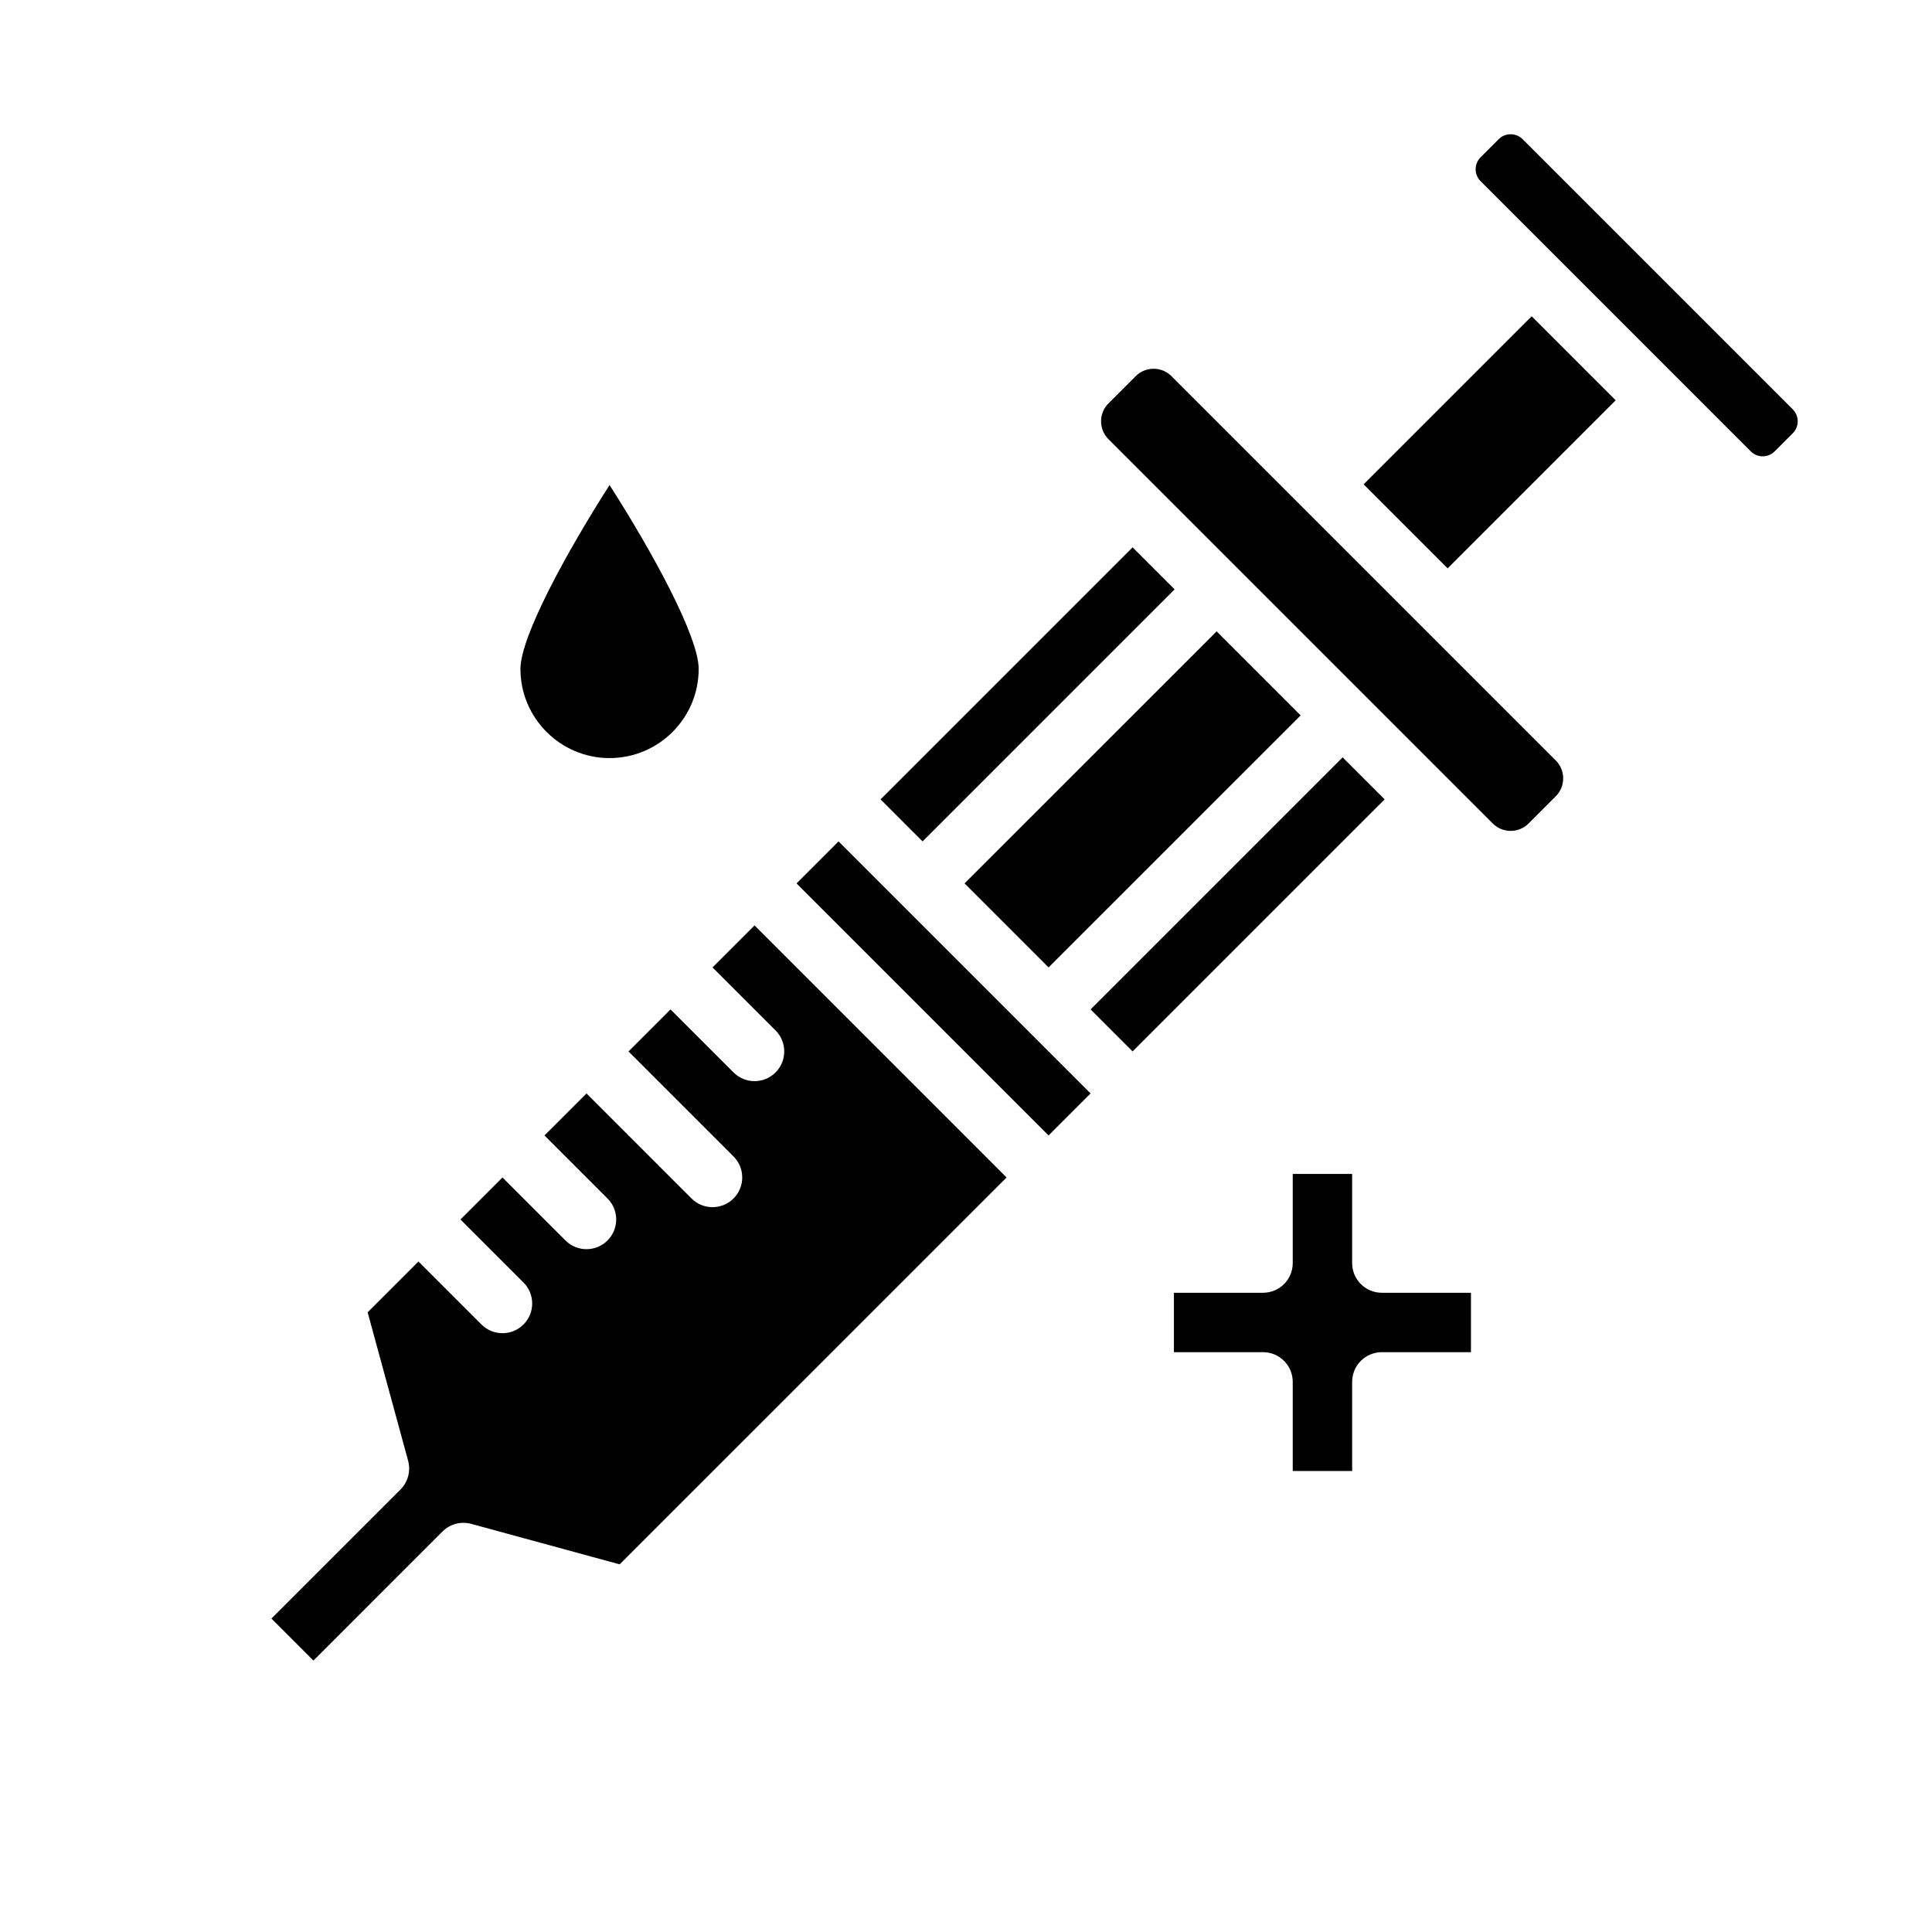
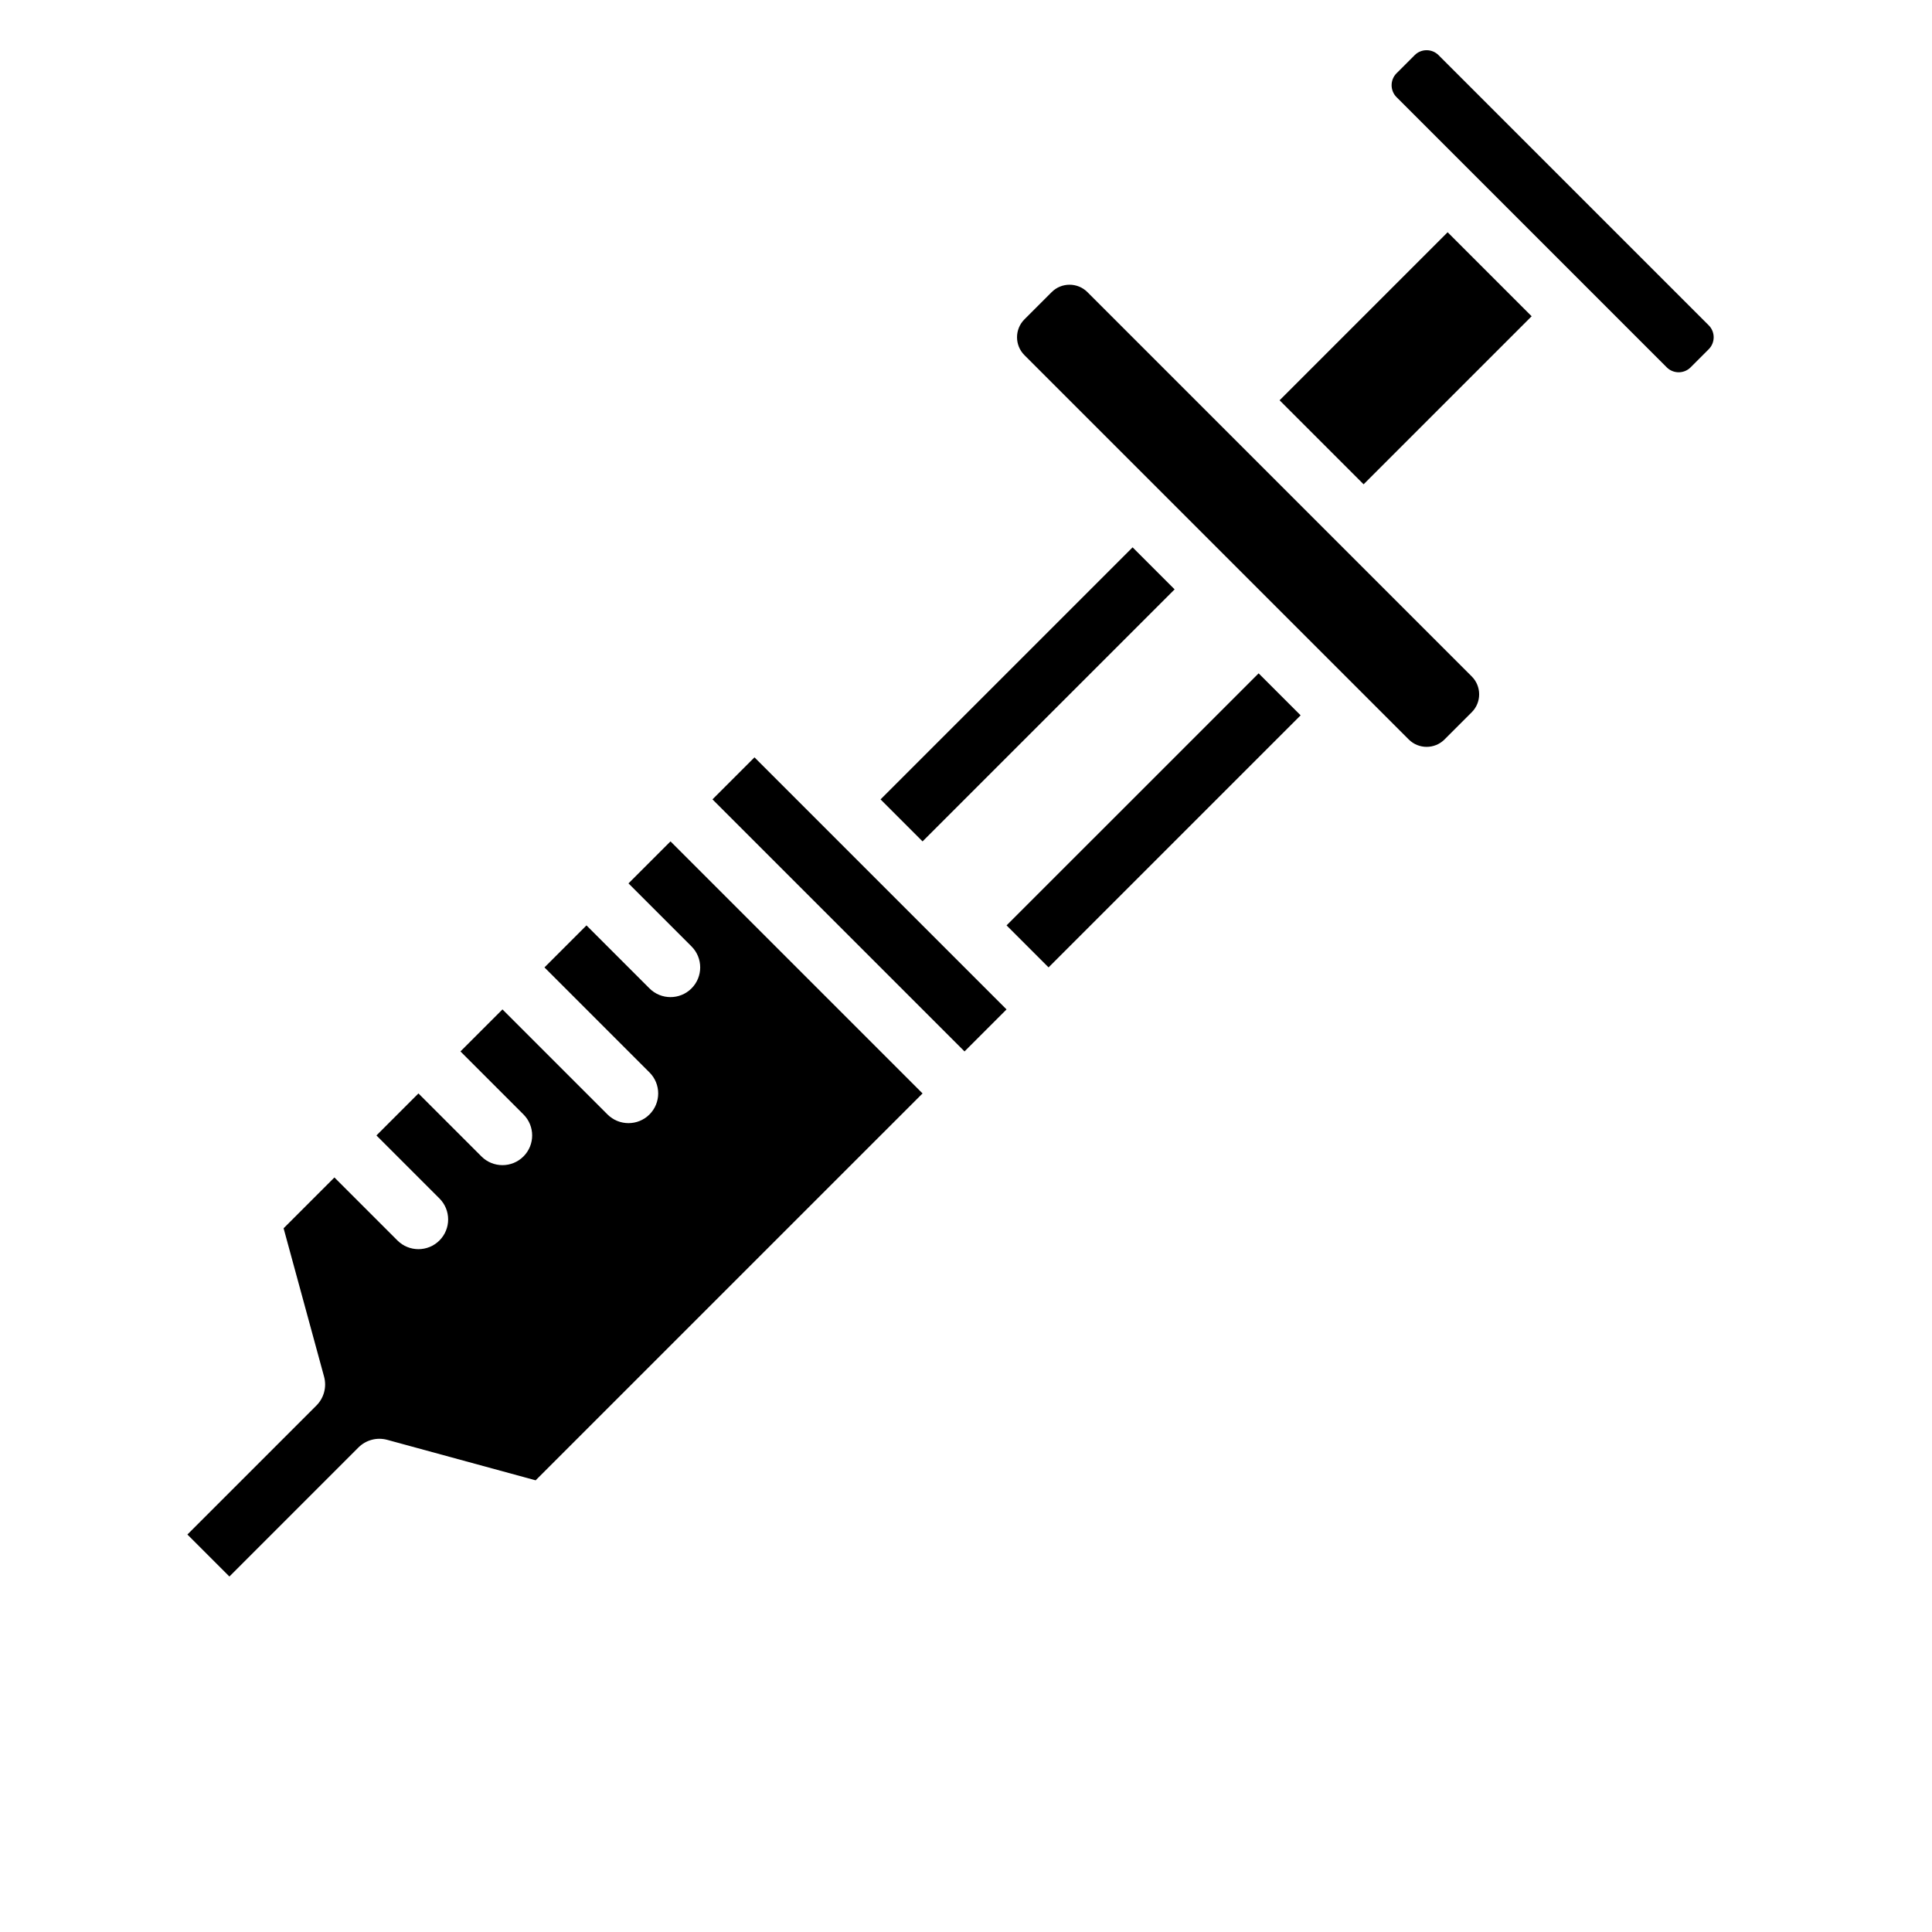
<svg xmlns="http://www.w3.org/2000/svg" fill="#000000" width="800px" height="800px" version="1.1" viewBox="144 144 512 512">
  <g>
-     <path d="m444.15 289.05 11.137 11.137-66.801 66.793-11.133-11.133zm22.27 22.27 22.266 22.266-66.801 66.789-22.266-22.266zm-158.2 247.25-39.328-10.727c-2.727-0.742-5.641 0.031-7.637 2.027l-34.191 34.195-11.133-11.133 34.195-34.191c1.996-1.996 2.769-4.914 2.027-7.637l-10.727-39.328 13.469-13.469 16.699 16.699c1.535 1.535 3.551 2.305 5.566 2.305s4.031-0.77 5.566-2.305c3.074-3.074 3.074-8.059 0-11.133l-16.699-16.699 11.133-11.133 16.699 16.699c1.535 1.535 3.551 2.305 5.566 2.305s4.031-0.77 5.566-2.305c3.074-3.074 3.074-8.059 0-11.133l-16.699-16.699 11.133-11.133 27.832 27.832c1.535 1.535 3.551 2.305 5.566 2.305s4.031-0.77 5.566-2.305c3.074-3.074 3.074-8.059 0-11.133l-27.832-27.832 11.133-11.133 16.699 16.699c1.535 1.535 3.551 2.305 5.566 2.305s4.031-0.77 5.566-2.305c3.074-3.074 3.074-8.059 0-11.133l-16.699-16.699 11.133-11.133 66.797 66.797zm113.66-113.66-66.797-66.797 11.133-11.133 66.797 66.797zm22.27-22.27-11.133-11.133 66.801-66.793 11.129 11.129zm112.15-77.102c2.613 2.613 2.613 6.867 0 9.48l-7.219 7.219c-2.613 2.613-6.867 2.613-9.48 0l-101.85-101.85c-2.613-2.613-2.613-6.867 0-9.48l7.219-7.219c1.305-1.309 3.023-1.961 4.738-1.961 1.715 0 3.434 0.652 4.738 1.961zm-28.66-50.922-22.266-22.266 44.531-44.531 22.266 22.266zm91.461-35.797-4.801 4.801c-1.746 1.746-4.586 1.746-6.332 0l-71.598-71.598c-1.746-1.746-1.746-4.586 0-6.332l4.801-4.801c0.844-0.848 1.969-1.312 3.164-1.312 1.195 0 2.32 0.465 3.168 1.312l71.598 71.598c1.746 1.742 1.746 4.582 0 6.332z" />
-     <path d="m533.82 502.34h-23.617c-4.348 0-7.871 3.523-7.871 7.871v23.617h-15.742v-23.617c0-4.348-3.523-7.871-7.871-7.871h-23.617v-15.742h23.617c4.348 0 7.871-3.523 7.871-7.871v-23.617h15.742v23.617c0 4.348 3.523 7.871 7.871 7.871h23.617z" />
-     <path d="m305.54 272.54c11.332 17.703 23.617 40.145 23.617 48.742 0 13.023-10.594 23.617-23.617 23.617-13.02 0-23.617-10.594-23.617-23.617 0-8.598 12.285-31.035 23.617-48.742z" />
+     <path d="m444.15 289.05 11.137 11.137-66.801 66.793-11.133-11.133zzm-158.2 247.25-39.328-10.727c-2.727-0.742-5.641 0.031-7.637 2.027l-34.191 34.195-11.133-11.133 34.195-34.191c1.996-1.996 2.769-4.914 2.027-7.637l-10.727-39.328 13.469-13.469 16.699 16.699c1.535 1.535 3.551 2.305 5.566 2.305s4.031-0.77 5.566-2.305c3.074-3.074 3.074-8.059 0-11.133l-16.699-16.699 11.133-11.133 16.699 16.699c1.535 1.535 3.551 2.305 5.566 2.305s4.031-0.77 5.566-2.305c3.074-3.074 3.074-8.059 0-11.133l-16.699-16.699 11.133-11.133 27.832 27.832c1.535 1.535 3.551 2.305 5.566 2.305s4.031-0.77 5.566-2.305c3.074-3.074 3.074-8.059 0-11.133l-27.832-27.832 11.133-11.133 16.699 16.699c1.535 1.535 3.551 2.305 5.566 2.305s4.031-0.77 5.566-2.305c3.074-3.074 3.074-8.059 0-11.133l-16.699-16.699 11.133-11.133 66.797 66.797zm113.66-113.66-66.797-66.797 11.133-11.133 66.797 66.797zm22.27-22.27-11.133-11.133 66.801-66.793 11.129 11.129zm112.15-77.102c2.613 2.613 2.613 6.867 0 9.48l-7.219 7.219c-2.613 2.613-6.867 2.613-9.48 0l-101.85-101.85c-2.613-2.613-2.613-6.867 0-9.48l7.219-7.219c1.305-1.309 3.023-1.961 4.738-1.961 1.715 0 3.434 0.652 4.738 1.961zm-28.66-50.922-22.266-22.266 44.531-44.531 22.266 22.266zm91.461-35.797-4.801 4.801c-1.746 1.746-4.586 1.746-6.332 0l-71.598-71.598c-1.746-1.746-1.746-4.586 0-6.332l4.801-4.801c0.844-0.848 1.969-1.312 3.164-1.312 1.195 0 2.32 0.465 3.168 1.312l71.598 71.598c1.746 1.742 1.746 4.582 0 6.332z" />
  </g>
</svg>